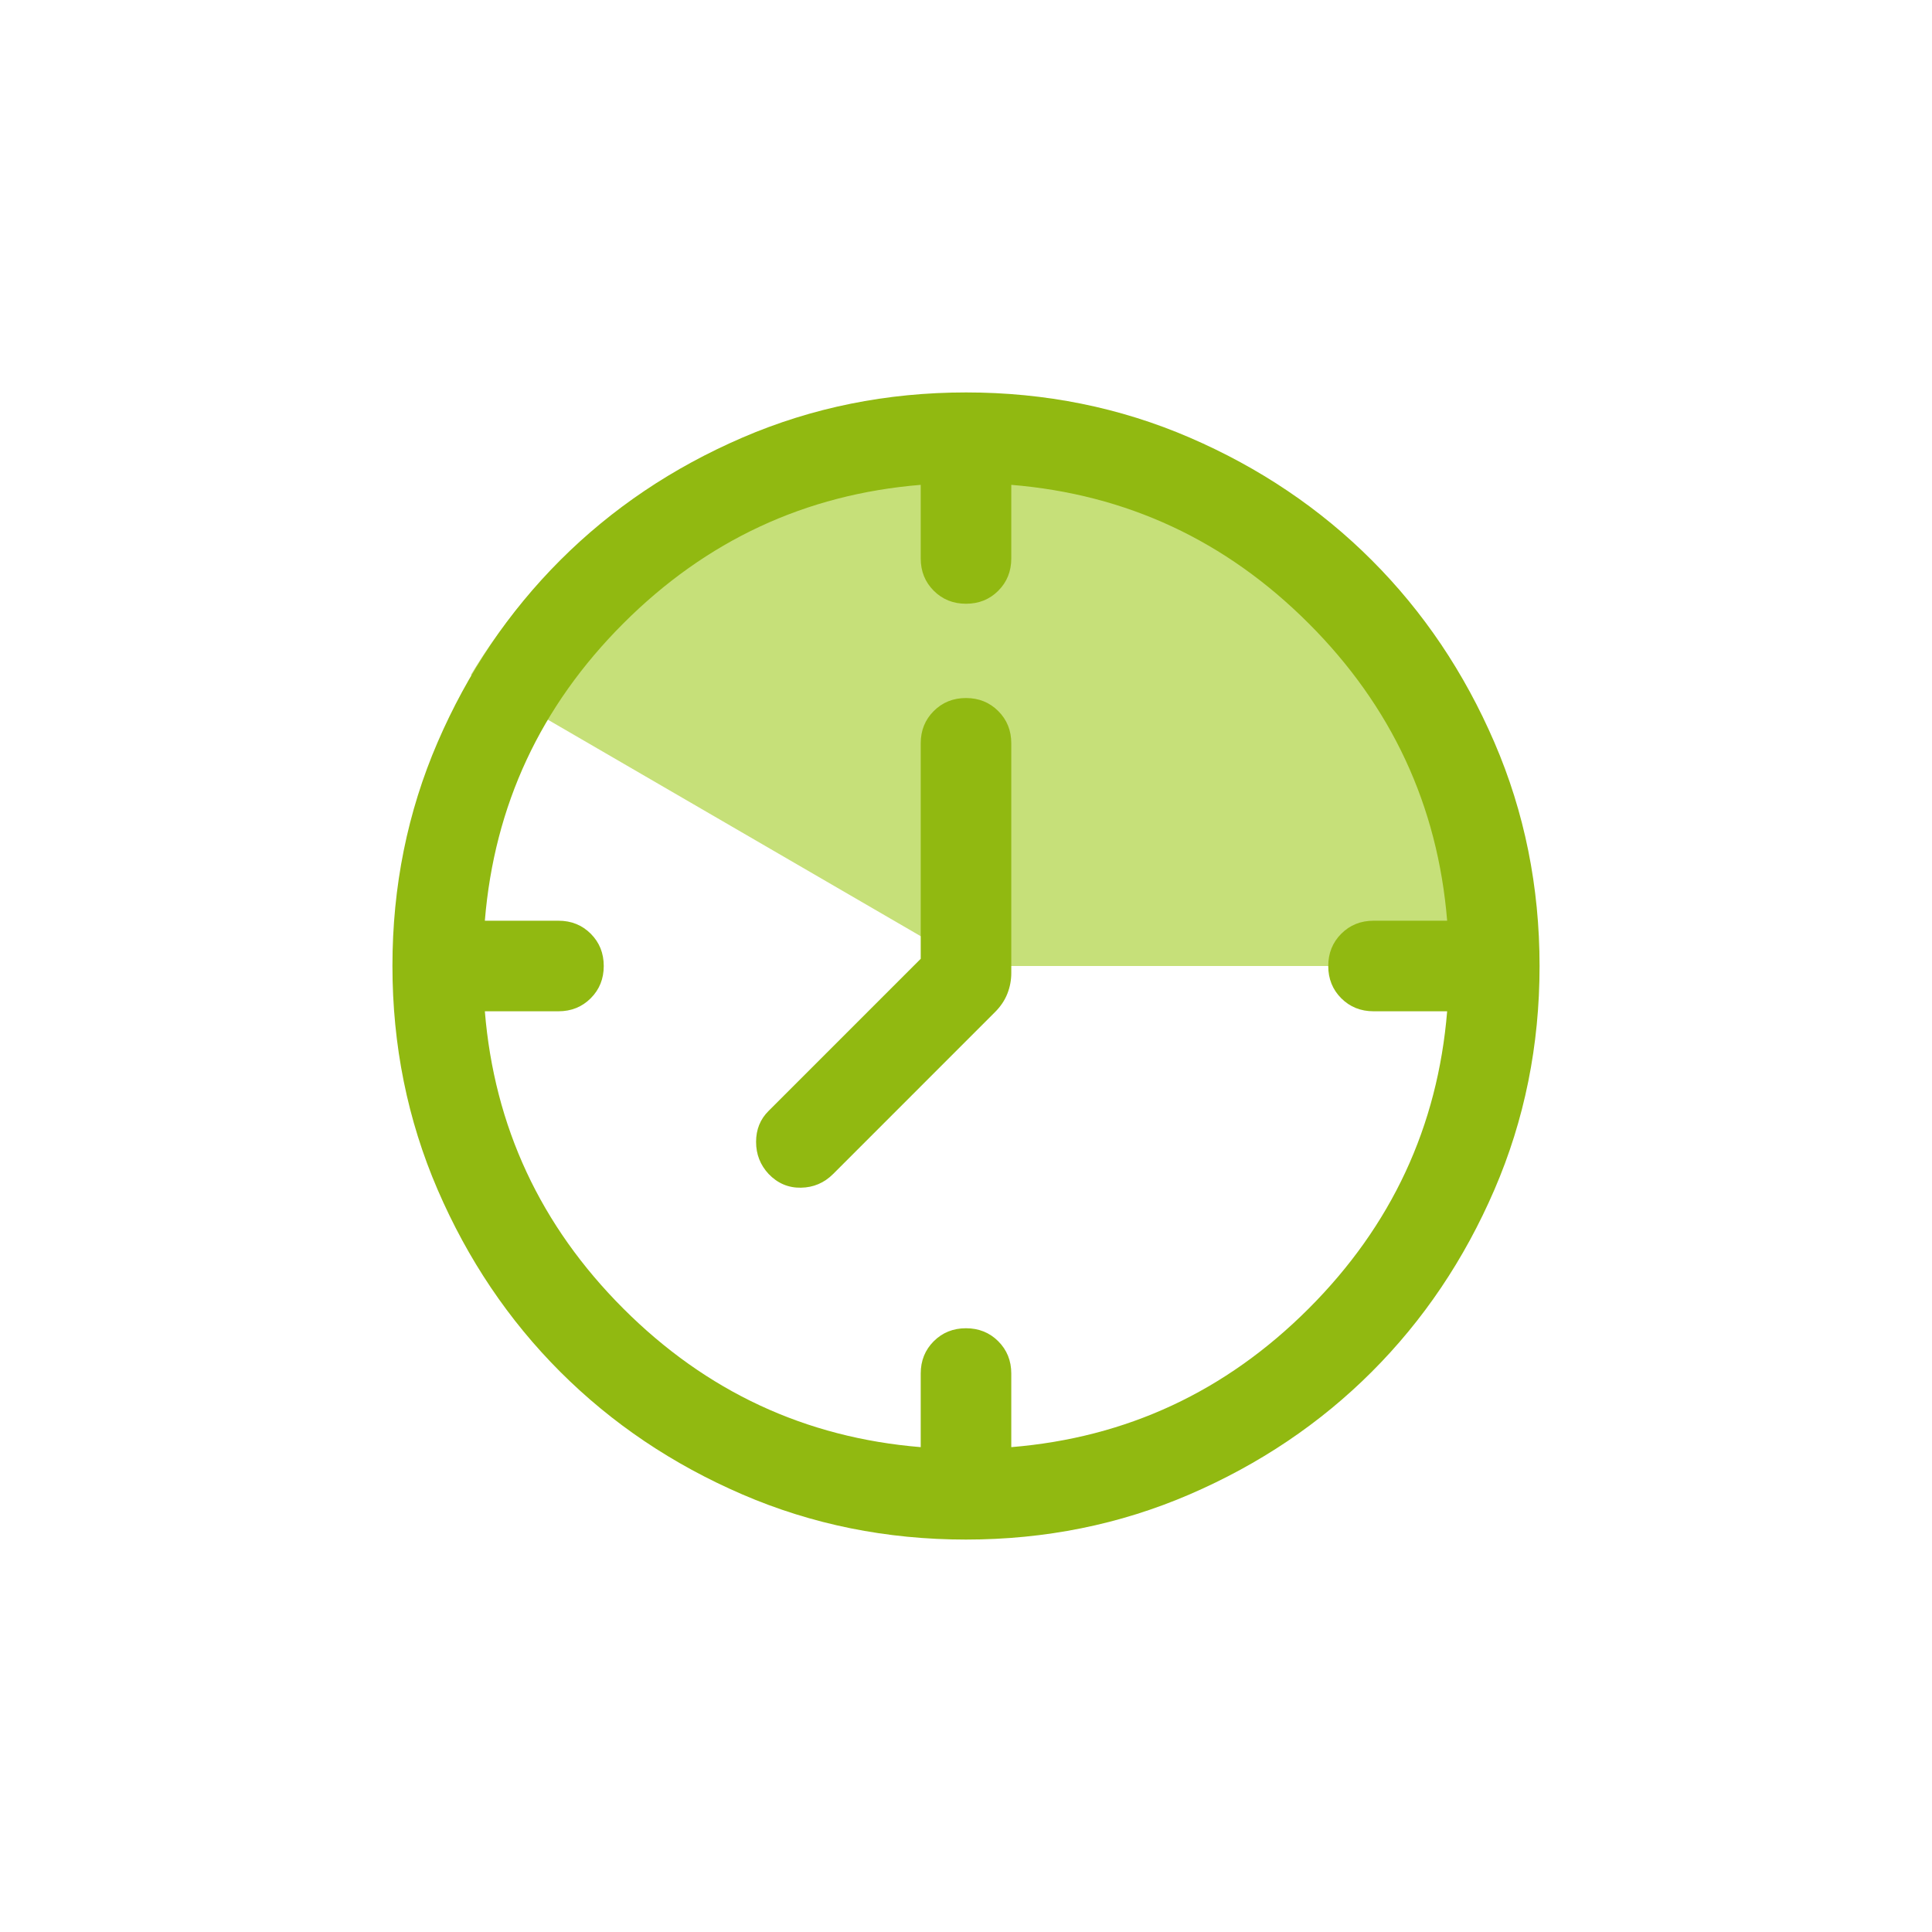
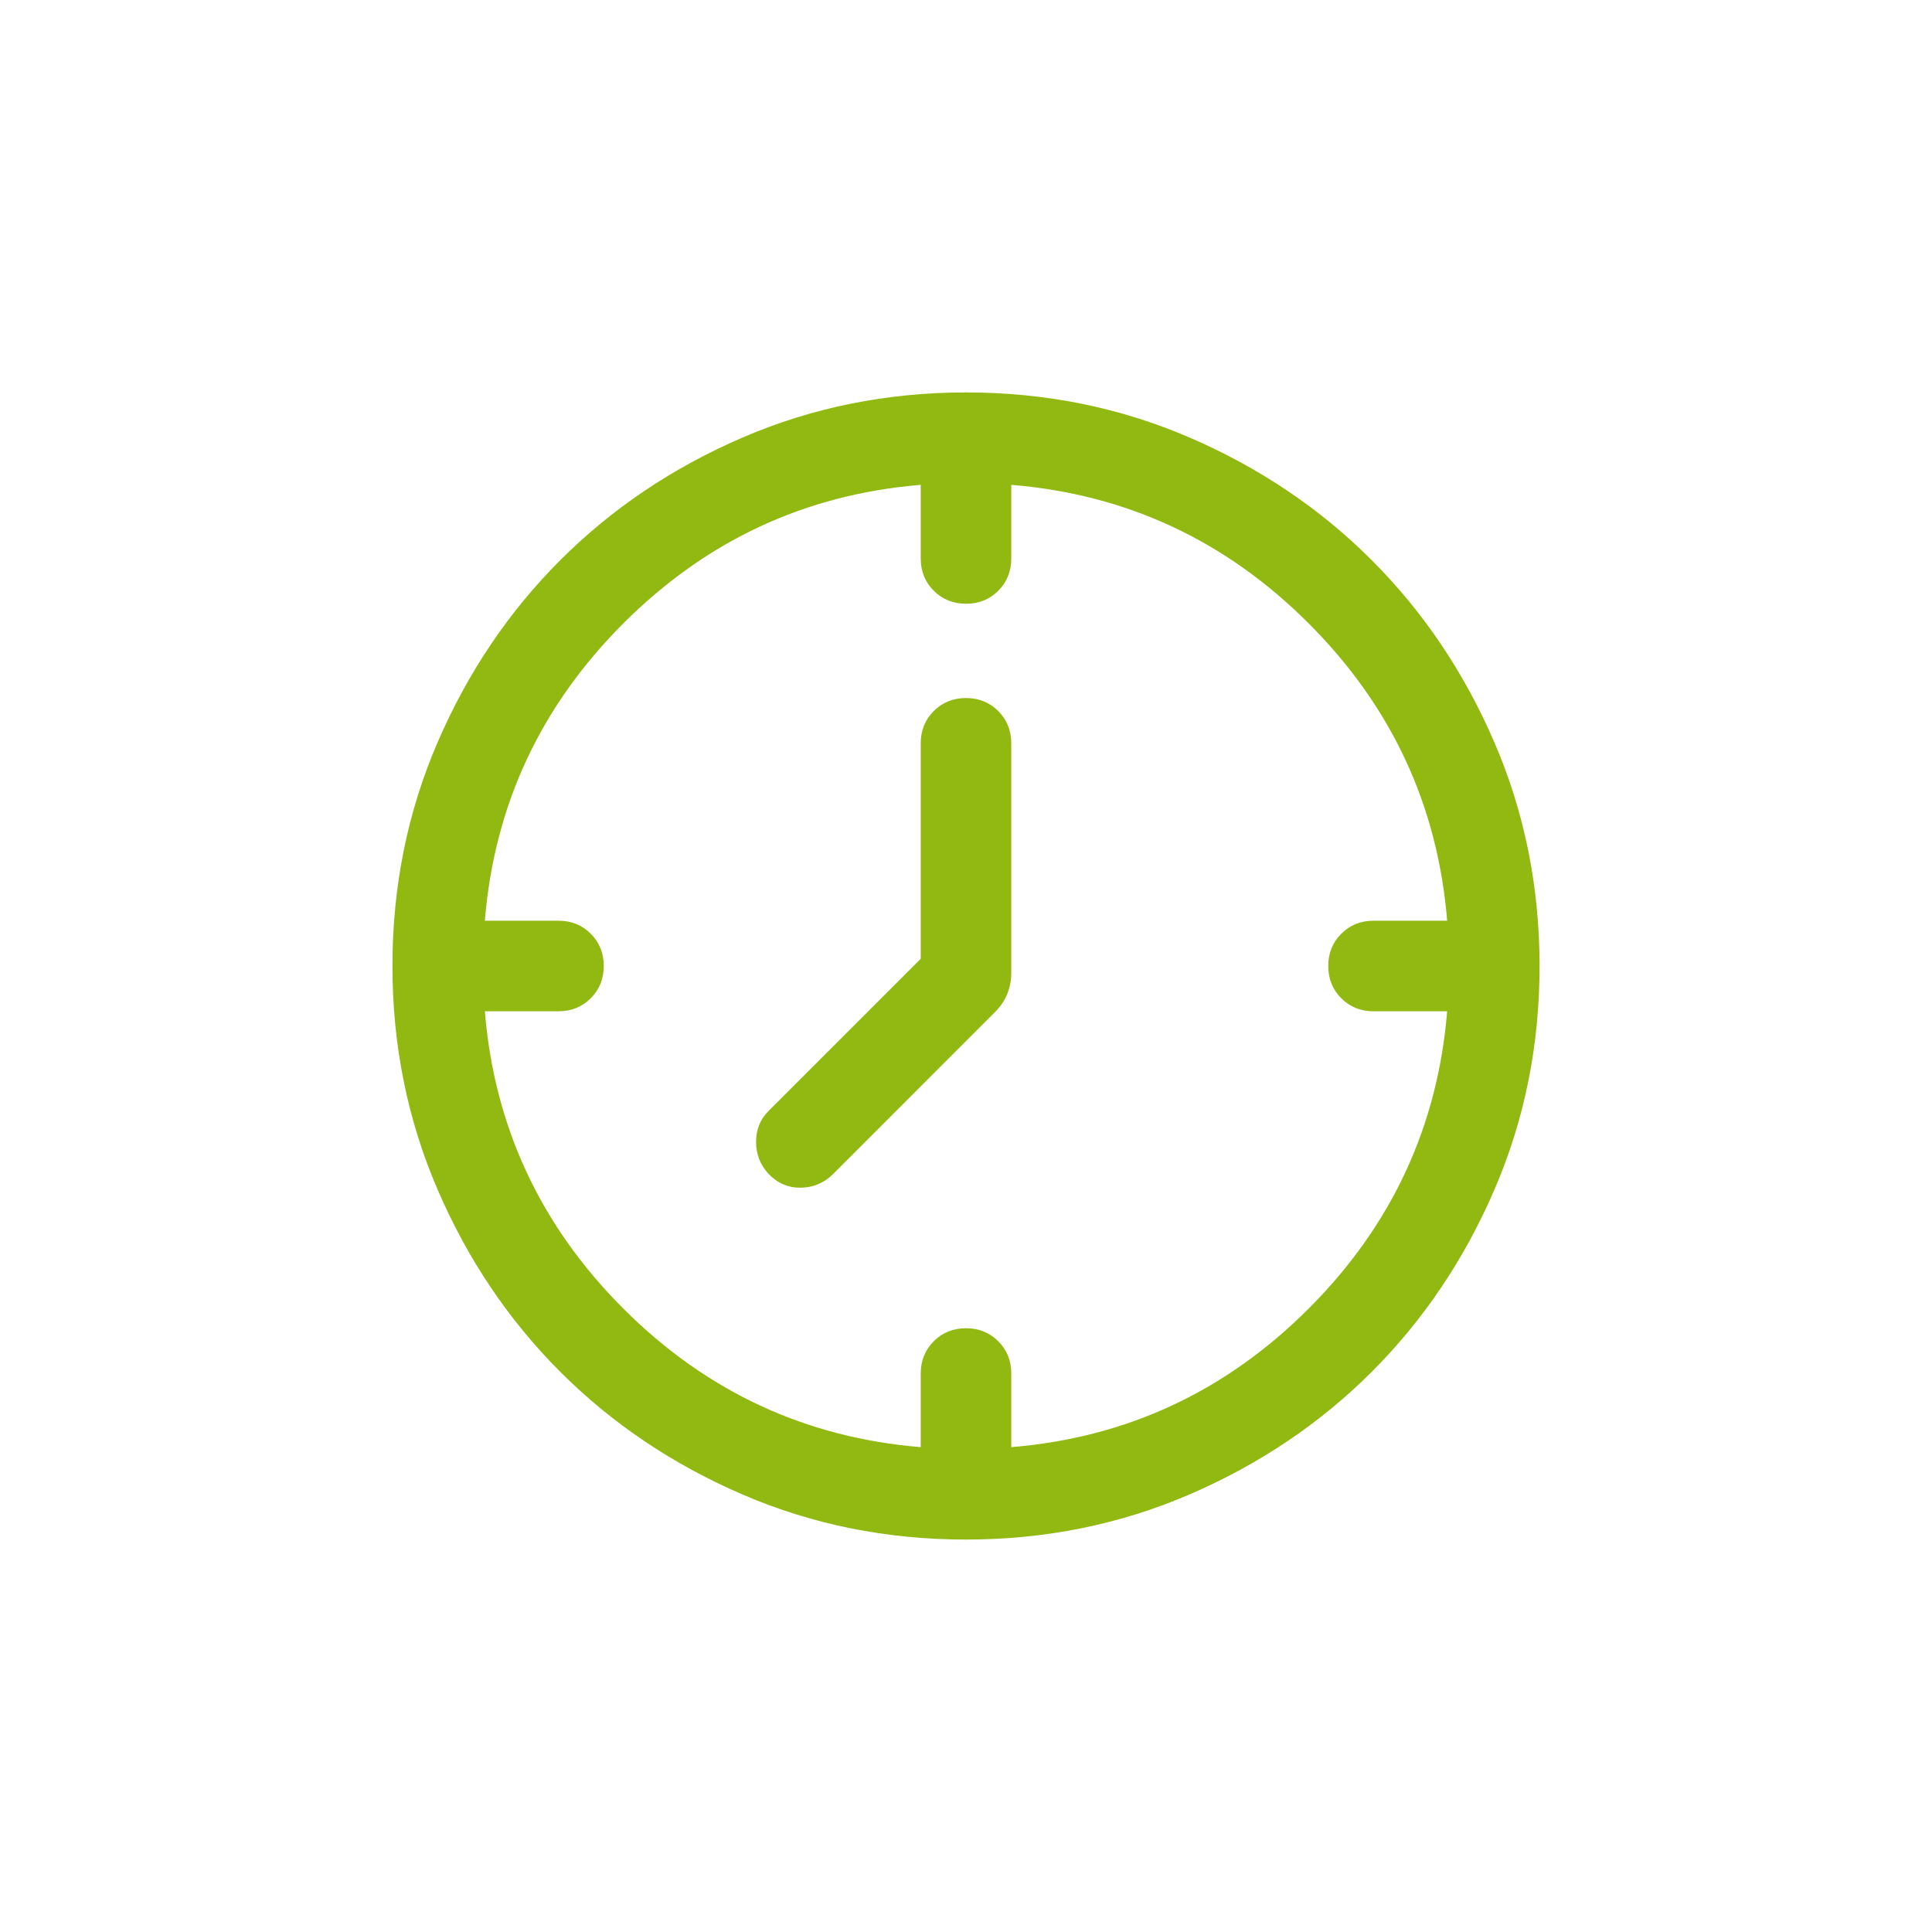
<svg xmlns="http://www.w3.org/2000/svg" width="160" height="160" viewBox="0 0 160 160" fill="none">
  <rect width="160" height="160" fill="none" />
-   <path d="M79.644 33C86.213 33 92.387 34.247 98.165 36.741C103.943 39.236 108.969 42.622 113.243 46.898C117.517 51.173 120.901 56.202 123.395 61.982C125.823 67.614 127.066 73.62 127.129 80H80.5L38.993 55.898C40.984 52.596 43.33 49.593 46.032 46.892C50.308 42.617 55.336 39.234 61.117 36.74C66.898 34.247 73.074 33 79.644 33Z" fill="#C6E079" />
  <path d="M80.009 32.5C73.439 32.5 67.263 33.747 61.482 36.24C55.702 38.734 50.673 42.117 46.398 46.392C42.122 50.666 38.736 55.692 36.241 61.47C33.747 67.248 32.5 73.422 32.5 79.991C32.5 86.561 33.747 92.737 36.24 98.518C38.734 104.298 42.117 109.327 46.392 113.603C50.666 117.878 55.692 121.264 61.47 123.759C67.248 126.253 73.422 127.5 79.991 127.5C86.561 127.5 92.737 126.253 98.518 123.76C104.298 121.266 109.327 117.883 113.603 113.608C117.878 109.334 121.264 104.308 123.759 98.53C126.253 92.752 127.5 86.578 127.5 80.009C127.5 73.439 126.253 67.263 123.76 61.482C121.266 55.702 117.883 50.673 113.608 46.398C109.334 42.122 104.308 38.736 98.53 36.241C92.752 33.747 86.578 32.5 80.009 32.5ZM76.25 46.25C76.25 47.312 76.61 48.204 77.329 48.923C78.048 49.641 78.939 50 80.001 50C81.064 50 81.955 49.641 82.673 48.923C83.391 48.204 83.75 47.312 83.75 46.25V40.153C93.299 40.936 101.508 44.758 108.375 51.625C115.242 58.492 119.064 66.701 119.847 76.25H113.75C112.688 76.25 111.796 76.61 111.077 77.329C110.359 78.048 110 78.939 110 80.001C110 81.064 110.359 81.955 111.077 82.673C111.796 83.391 112.688 83.75 113.75 83.75H119.847C119.064 93.299 115.242 101.508 108.375 108.375C101.508 115.242 93.299 119.063 83.75 119.846V113.75C83.75 112.688 83.39 111.796 82.671 111.077C81.952 110.359 81.061 110 79.999 110C78.936 110 78.045 110.359 77.327 111.077C76.609 111.796 76.25 112.688 76.25 113.75V119.846C66.701 119.063 58.492 115.242 51.625 108.375C44.758 101.508 40.936 93.299 40.153 83.75H46.25C47.312 83.75 48.204 83.39 48.923 82.671C49.641 81.952 50 81.061 50 79.999C50 78.936 49.641 78.045 48.923 77.327C48.204 76.609 47.312 76.25 46.25 76.25H40.153C40.936 66.701 44.758 58.492 51.625 51.625C58.492 44.758 66.701 40.936 76.25 40.153V46.25ZM79.999 57.808C78.936 57.808 78.045 58.168 77.327 58.887C76.609 59.605 76.25 60.495 76.25 61.558V79.403L63.653 92C62.961 92.684 62.615 93.54 62.615 94.566C62.615 95.593 62.961 96.478 63.653 97.222C64.397 97.998 65.288 98.377 66.326 98.36C67.365 98.344 68.257 97.965 69 97.222L82.394 83.826C82.862 83.359 83.205 82.849 83.423 82.298C83.641 81.746 83.75 81.175 83.75 80.586V61.558C83.75 60.495 83.39 59.605 82.671 58.887C81.952 58.168 81.061 57.808 79.999 57.808Z" fill="#91B911" />
</svg>